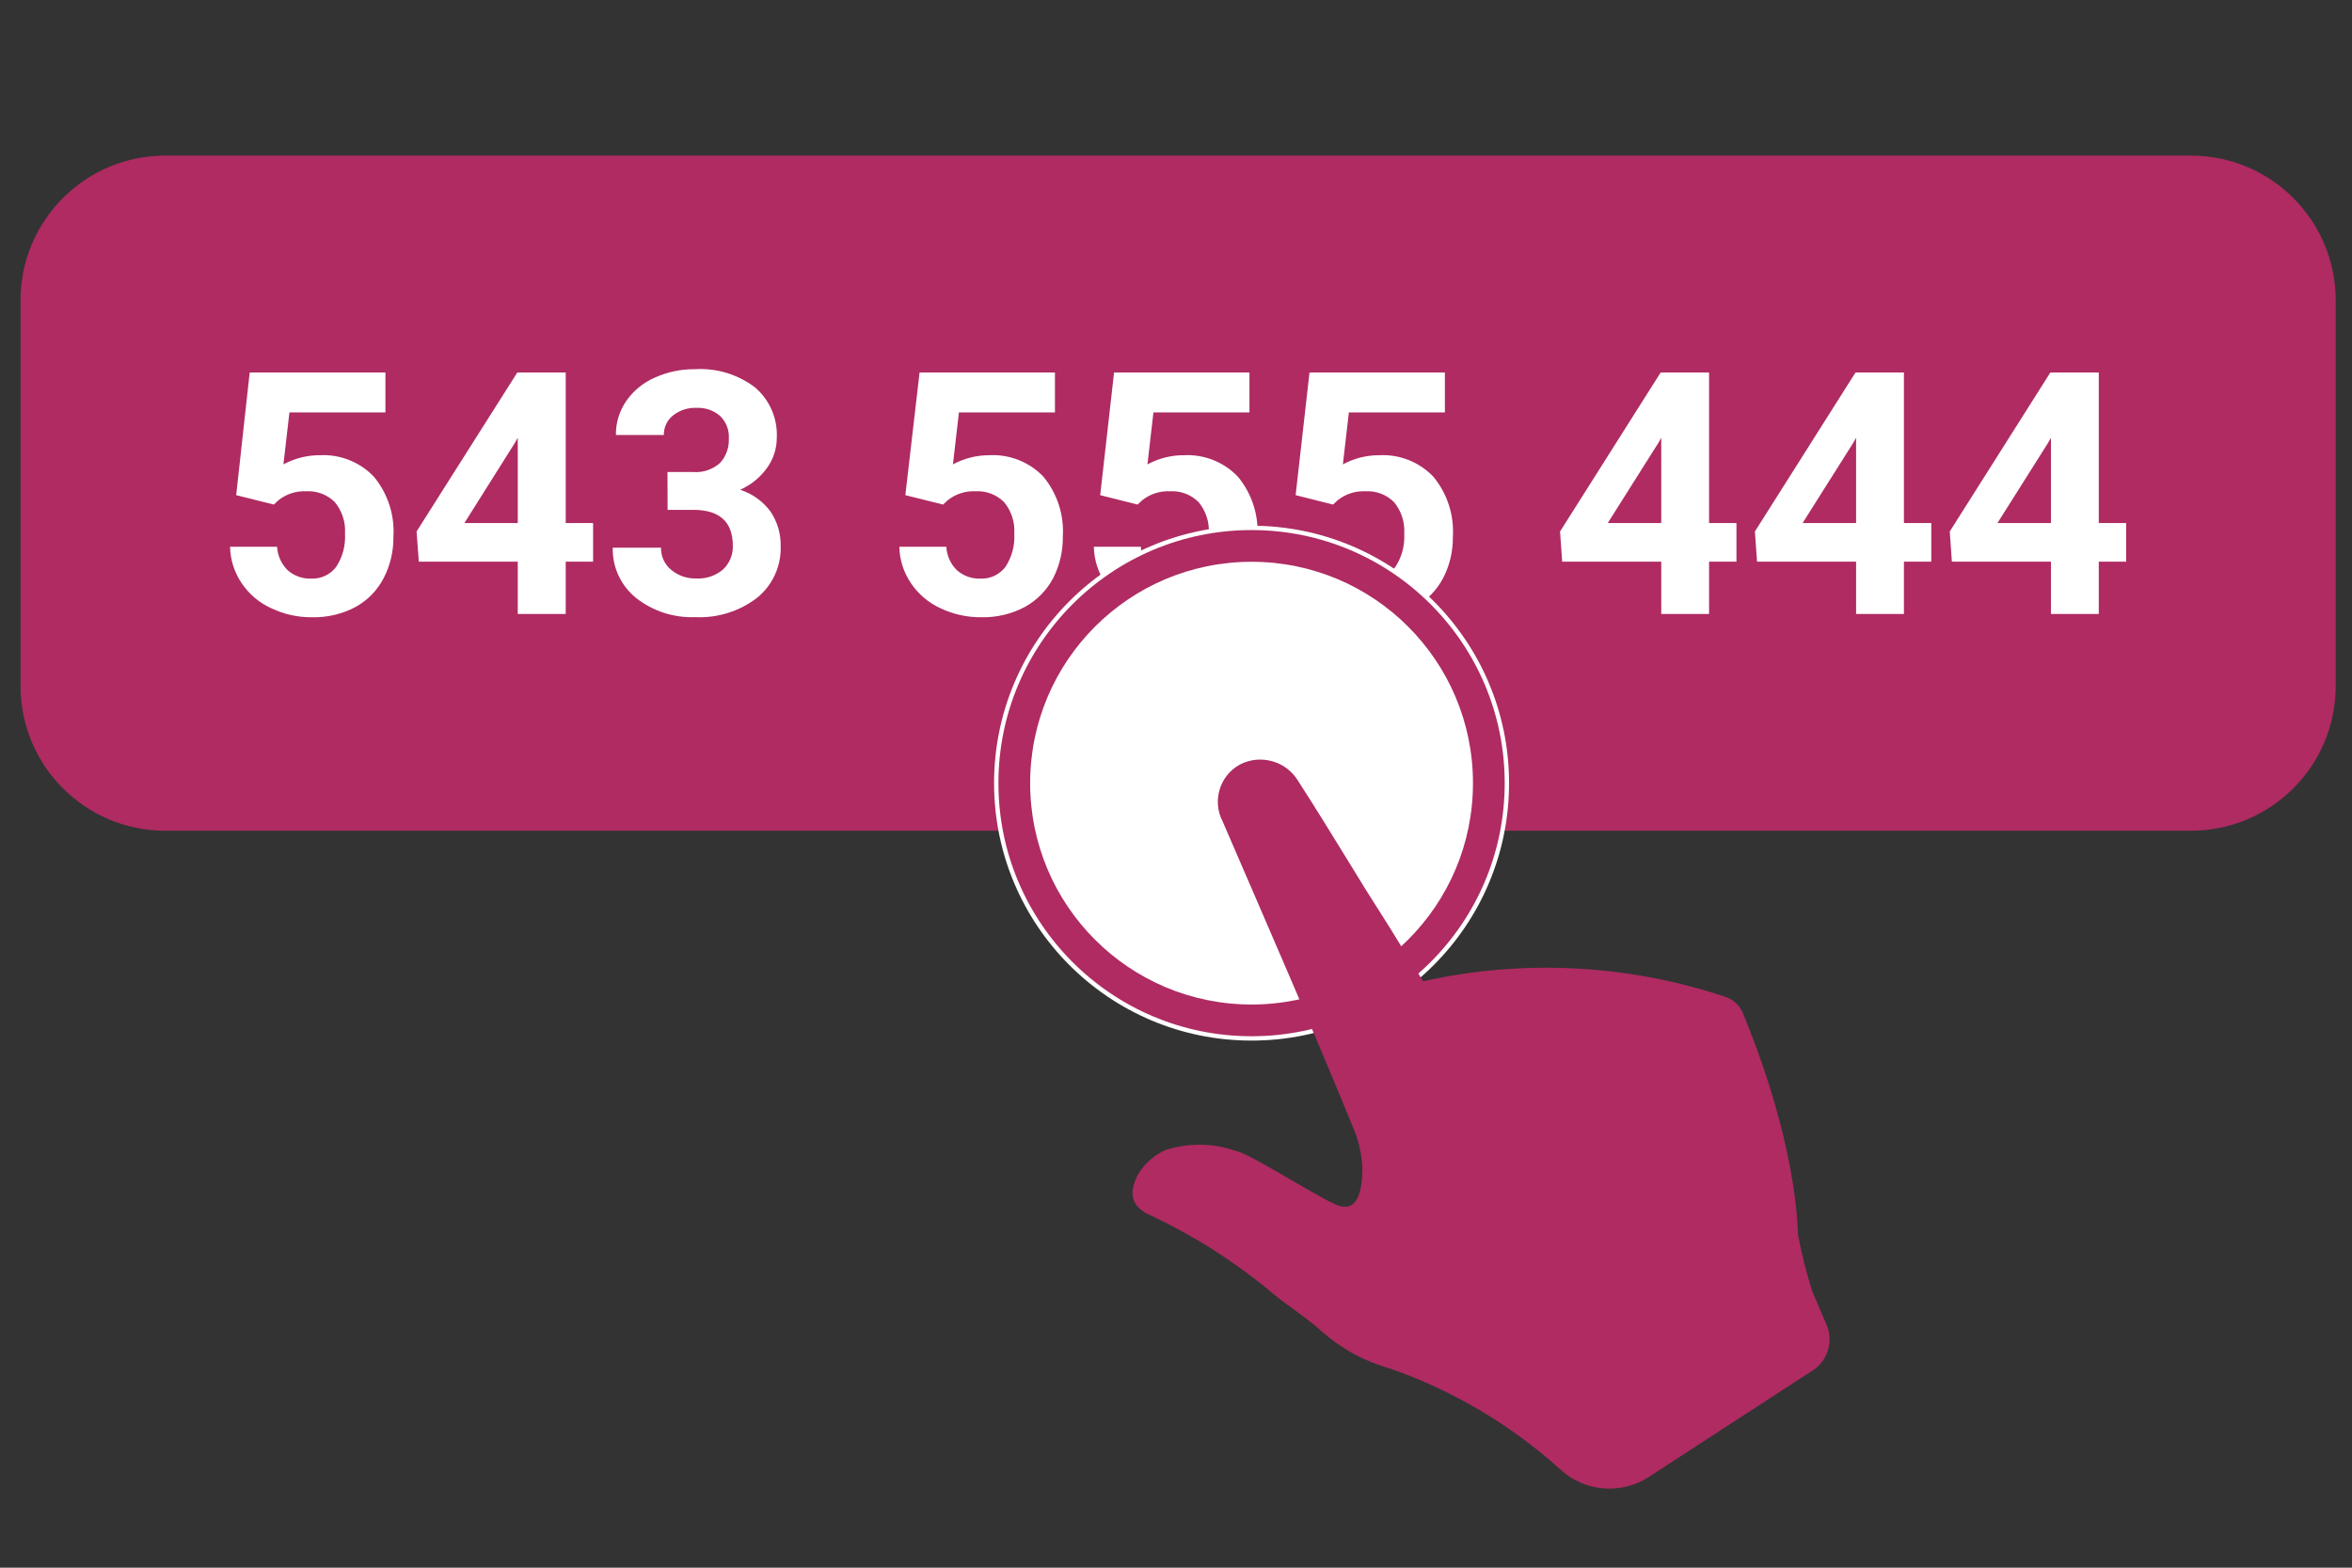
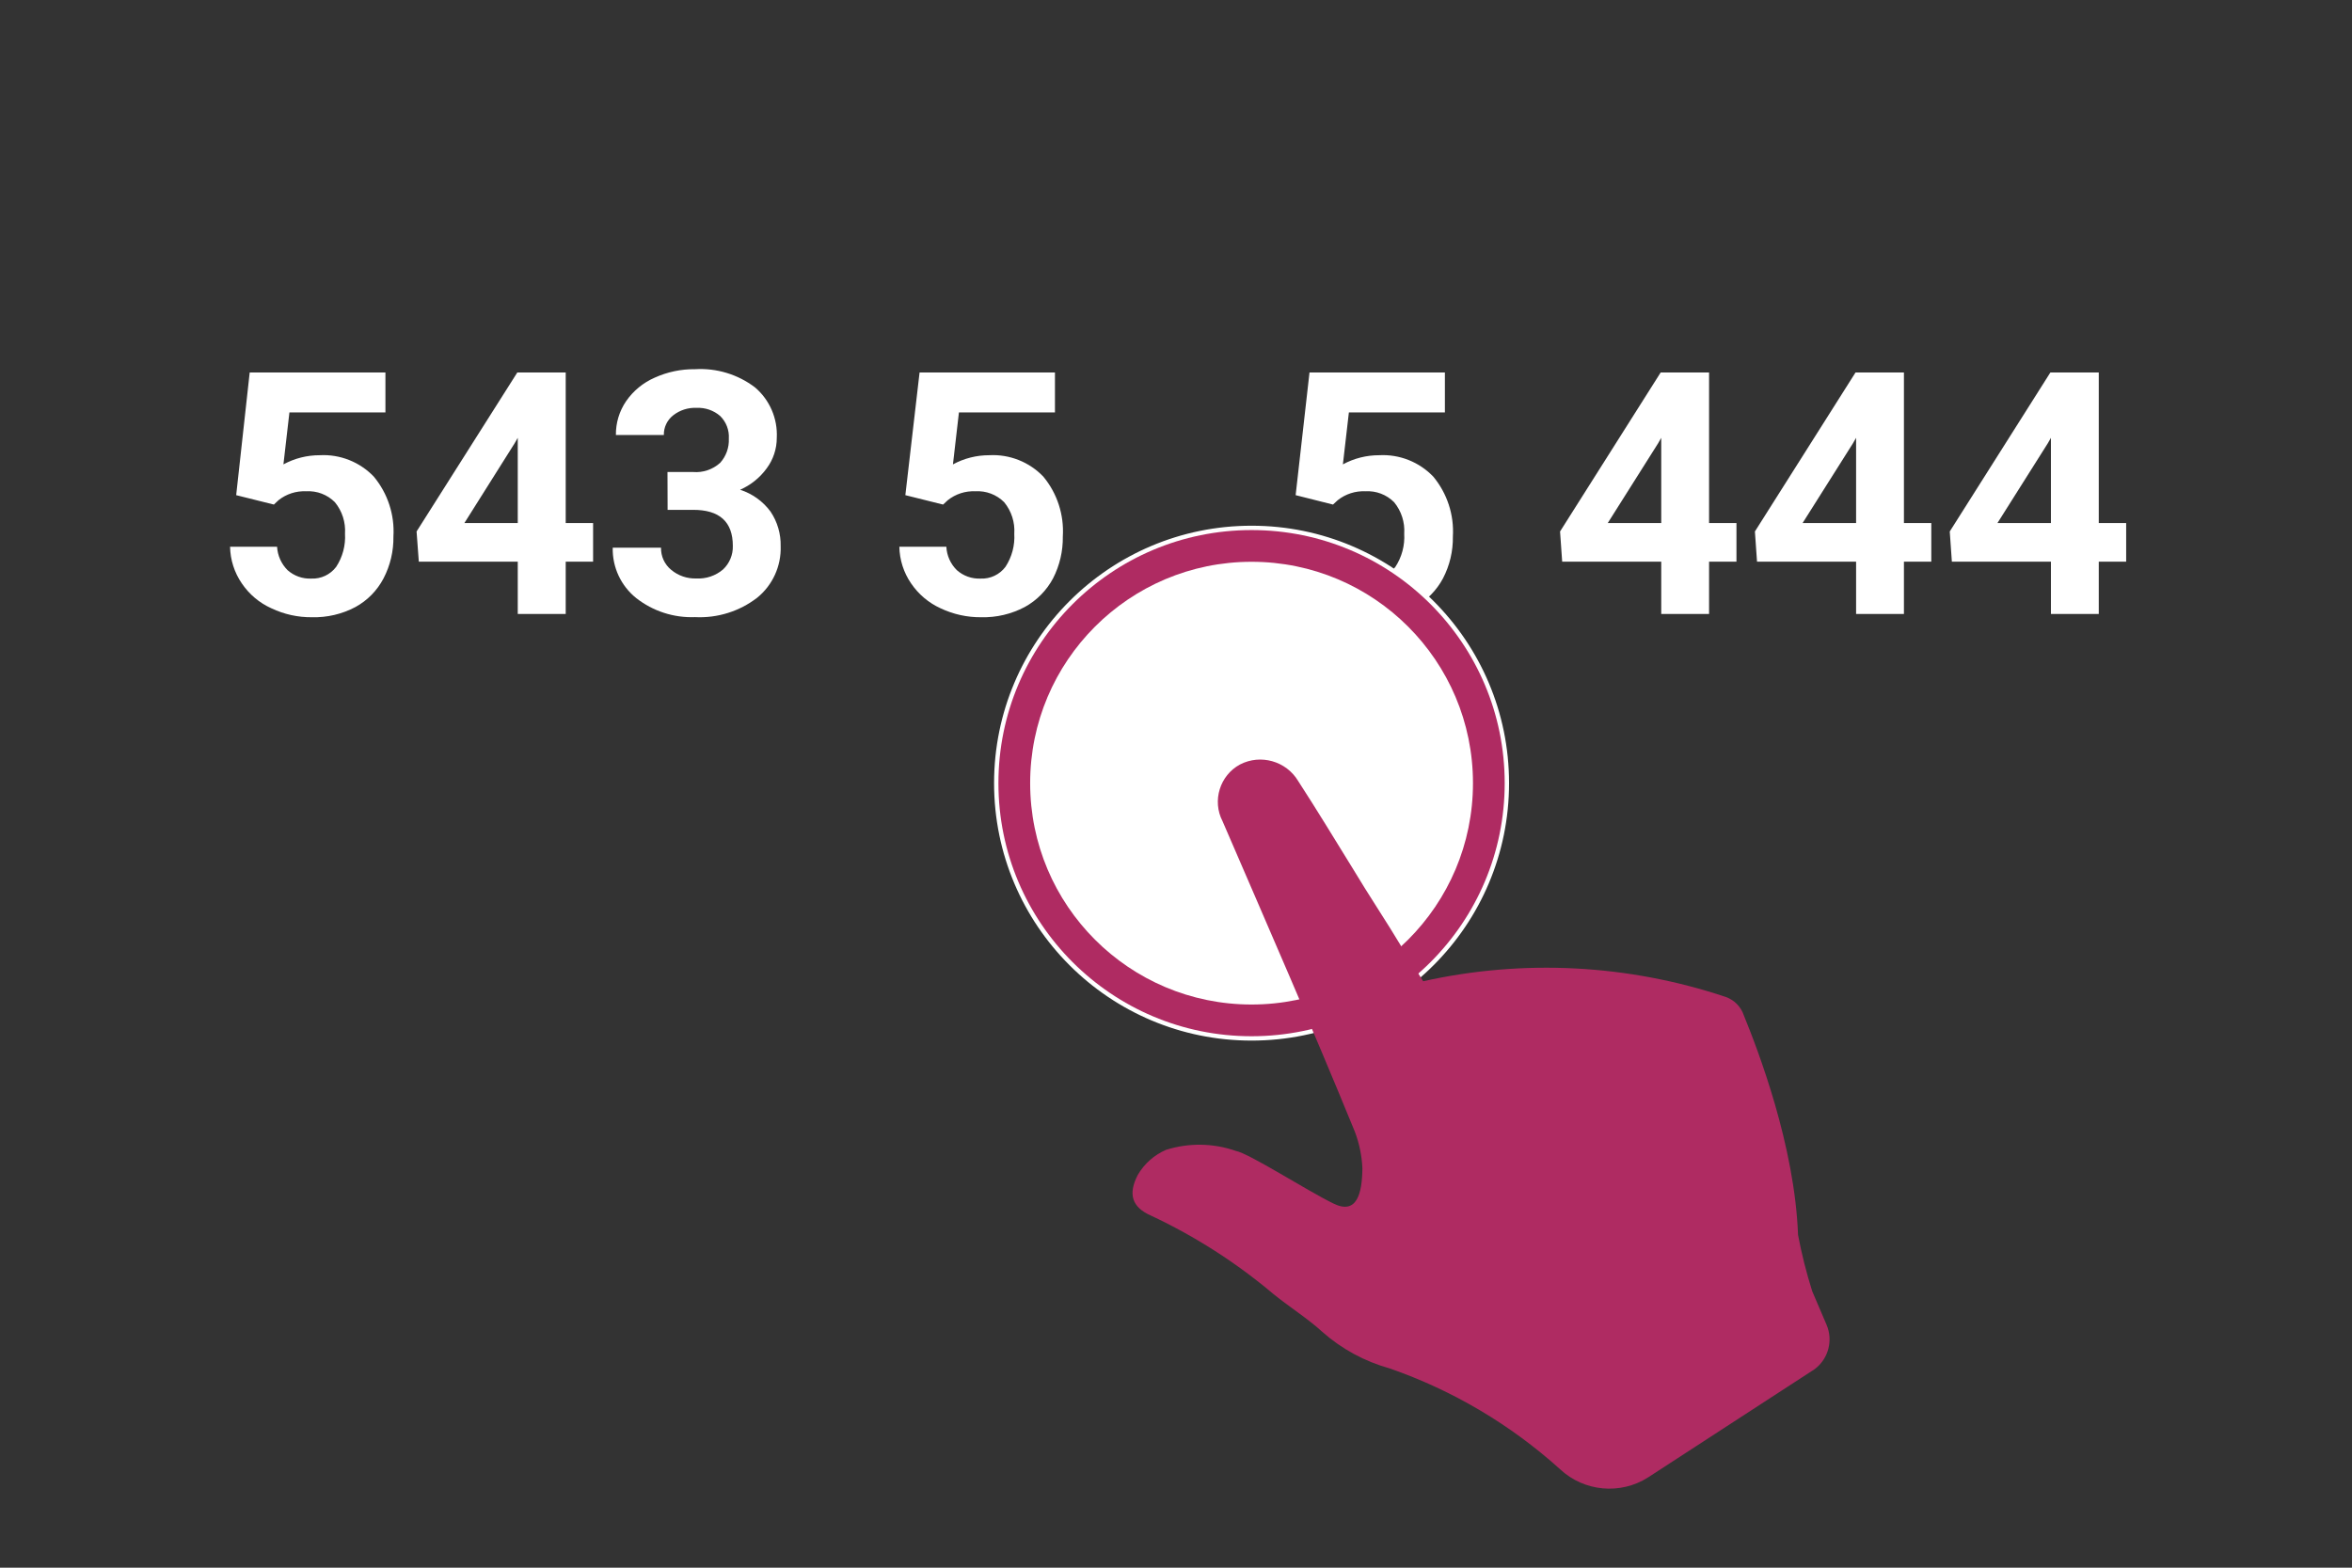
<svg xmlns="http://www.w3.org/2000/svg" width="100%" height="100%" viewBox="0 0 300 200" version="1.1" xml:space="preserve" style="fill-rule:evenodd;clip-rule:evenodd;stroke-miterlimit:10;">
  <rect x="0" y="0" width="300" height="200" fill="#333333" stroke="none" />
-   <rect id="Artboard1" x="0" y="0" width="300" height="200" style="fill:none;" />
-   <path d="M297.921,38.311c-0,-10.189 -8.272,-18.46 -18.46,-18.46l-258.382,-0c-10.189,-0 -18.46,8.271 -18.46,18.46l-0,49.212c-0,10.188 8.271,18.46 18.46,18.46l258.382,-0c10.188,-0 18.46,-8.272 18.46,-18.46l-0,-49.212Z" style="fill:#af2b62;" />
  <path d="M30.125,63.171l1.724,-15.649l17.313,-0l0,5.097l-12.246,-0l-0.765,6.625c1.422,-0.771 3.015,-1.173 4.632,-1.169c2.585,-0.139 5.105,0.859 6.895,2.728c1.776,2.137 2.672,4.872 2.504,7.645c0.029,1.856 -0.403,3.69 -1.259,5.336c-0.808,1.546 -2.054,2.819 -3.583,3.658c-1.706,0.904 -3.616,1.353 -5.546,1.304c-1.788,0.018 -3.557,-0.371 -5.172,-1.139c-1.531,-0.686 -2.839,-1.787 -3.777,-3.178c-0.948,-1.378 -1.47,-3.005 -1.499,-4.677l5.996,0c0.065,1.131 0.546,2.199 1.349,2.998c0.825,0.727 1.899,1.109 2.998,1.064c1.246,0.061 2.444,-0.501 3.193,-1.499c0.819,-1.251 1.214,-2.734 1.124,-4.227c0.097,-1.454 -0.364,-2.891 -1.289,-4.017c-0.962,-0.968 -2.296,-1.476 -3.658,-1.394c-1.278,-0.062 -2.536,0.343 -3.537,1.139l-0.585,0.555l-4.812,-1.2Z" style="fill:#fff;fill-rule:nonzero;" />
  <path d="M72.157,66.724l3.493,0l-0,4.932l-3.493,-0l0,6.67l-6.116,0l0,-6.67l-12.621,-0l-0.285,-3.853l12.846,-20.281l6.176,-0l0,19.202Zm-12.921,0l6.805,0l0,-10.868l-0.405,0.705l-6.4,10.163Z" style="fill:#fff;fill-rule:nonzero;" />
  <path d="M85.138,60.218l3.268,0c1.261,0.103 2.509,-0.32 3.448,-1.169c0.763,-0.842 1.162,-1.953 1.109,-3.088c0.069,-1.079 -0.336,-2.136 -1.109,-2.893c-0.83,-0.715 -1.904,-1.085 -2.998,-1.034c-1.082,-0.052 -2.147,0.289 -2.998,0.959c-0.765,0.602 -1.205,1.53 -1.184,2.504l-6.116,-0c-0.019,-1.539 0.436,-3.047 1.304,-4.317c0.911,-1.32 2.173,-2.358 3.642,-2.998c1.614,-0.732 3.37,-1.101 5.142,-1.08c2.748,-0.168 5.468,0.657 7.66,2.324c1.871,1.596 2.896,3.974 2.773,6.43c0.002,1.404 -0.45,2.772 -1.289,3.898c-0.868,1.193 -2.037,2.135 -3.388,2.728c1.555,0.498 2.914,1.474 3.883,2.788c0.873,1.301 1.324,2.841 1.289,4.407c0.085,2.54 -1.026,4.979 -2.998,6.581c-2.264,1.742 -5.077,2.62 -7.93,2.473c-2.706,0.104 -5.364,-0.757 -7.495,-2.428c-1.947,-1.557 -3.057,-3.939 -2.998,-6.431l6.161,-0c-0.028,1.095 0.455,2.142 1.304,2.833c0.894,0.743 2.031,1.133 3.193,1.094c1.245,0.07 2.47,-0.344 3.418,-1.154c0.822,-0.776 1.275,-1.868 1.244,-2.998c-0,-3.078 -1.694,-4.612 -5.082,-4.602l-3.238,0l-0.015,-4.827Z" style="fill:#fff;fill-rule:nonzero;" />
  <path d="M115.478,63.171l1.814,-15.649l17.268,-0l0,5.097l-12.247,-0l-0.764,6.625c1.422,-0.771 3.014,-1.173 4.632,-1.169c2.584,-0.139 5.105,0.859 6.895,2.728c1.772,2.138 2.662,4.874 2.488,7.645c0.028,1.854 -0.399,3.686 -1.244,5.336c-0.822,1.545 -2.078,2.816 -3.612,3.658c-1.707,0.902 -3.617,1.351 -5.547,1.304c-1.792,0.017 -3.565,-0.373 -5.186,-1.139c-1.522,-0.693 -2.824,-1.793 -3.763,-3.178c-0.948,-1.378 -1.469,-3.005 -1.499,-4.677l5.996,0c0.056,1.133 0.538,2.205 1.35,2.998c0.824,0.727 1.899,1.109 2.998,1.064c1.245,0.061 2.443,-0.501 3.192,-1.499c0.82,-1.251 1.214,-2.734 1.125,-4.227c0.097,-1.454 -0.364,-2.891 -1.289,-4.017c-0.967,-0.971 -2.306,-1.479 -3.673,-1.394c-1.273,-0.06 -2.526,0.345 -3.523,1.139l-0.599,0.555l-4.812,-1.2Z" style="fill:#fff;fill-rule:nonzero;" />
-   <path d="M140.331,63.171l1.769,-15.649l17.269,-0l-0,5.097l-12.247,-0l-0.765,6.625c1.422,-0.771 3.015,-1.173 4.632,-1.169c2.585,-0.139 5.105,0.859 6.896,2.728c1.775,2.137 2.671,4.872 2.503,7.645c0.029,1.856 -0.403,3.69 -1.259,5.336c-0.823,1.545 -2.079,2.816 -3.613,3.658c-1.706,0.904 -3.616,1.353 -5.546,1.304c-1.788,0.018 -3.557,-0.371 -5.172,-1.139c-1.53,-0.686 -2.839,-1.787 -3.777,-3.178c-0.948,-1.378 -1.47,-3.005 -1.499,-4.677l5.996,0c0.055,1.133 0.537,2.205 1.349,2.998c0.825,0.727 1.899,1.109 2.998,1.064c1.246,0.061 2.444,-0.501 3.193,-1.499c0.819,-1.251 1.214,-2.734 1.124,-4.227c0.097,-1.454 -0.364,-2.891 -1.289,-4.017c-0.962,-0.968 -2.296,-1.476 -3.658,-1.394c-1.278,-0.062 -2.536,0.343 -3.537,1.139l-0.6,0.555l-4.767,-1.2Z" style="fill:#fff;fill-rule:nonzero;" />
  <path d="M165.26,63.171l1.768,-15.649l17.269,-0l-0,5.097l-12.247,-0l-0.764,6.625c1.421,-0.771 3.014,-1.173 4.631,-1.169c2.585,-0.139 5.106,0.859 6.896,2.728c1.775,2.137 2.671,4.872 2.503,7.645c0.03,1.856 -0.403,3.69 -1.259,5.336c-0.823,1.545 -2.078,2.816 -3.613,3.658c-1.706,0.904 -3.616,1.353 -5.546,1.304c-1.788,0.018 -3.557,-0.371 -5.171,-1.139c-1.531,-0.686 -2.84,-1.787 -3.778,-3.178c-0.948,-1.378 -1.469,-3.005 -1.499,-4.677l5.996,0c0.065,1.131 0.546,2.199 1.349,2.998c0.825,0.727 1.899,1.109 2.998,1.064c1.246,0.061 2.444,-0.501 3.193,-1.499c0.819,-1.251 1.214,-2.734 1.124,-4.227c0.098,-1.454 -0.364,-2.891 -1.289,-4.017c-0.962,-0.968 -2.295,-1.476 -3.657,-1.394c-1.278,-0.062 -2.536,0.343 -3.538,1.139l-0.6,0.555l-4.766,-1.2Z" style="fill:#fff;fill-rule:nonzero;" />
  <path d="M217.994,66.724l3.493,0l-0,4.932l-3.493,-0l0,6.67l-6.101,0l0,-6.67l-12.636,-0l-0.27,-3.853l12.831,-20.281l6.176,-0l0,19.202Zm-12.921,0l6.82,0l0,-10.868l-0.404,0.705l-6.416,10.163Z" style="fill:#fff;fill-rule:nonzero;" />
  <path d="M242.848,66.724l3.492,0l0,4.932l-3.492,-0l-0,6.67l-6.101,0l-0,-6.67l-12.637,-0l-0.27,-3.853l12.832,-20.281l6.176,-0l-0,19.202Zm-12.922,0l6.821,0l-0,-10.868l-0.405,0.705l-6.416,10.163Z" style="fill:#fff;fill-rule:nonzero;" />
  <path d="M267.701,66.724l3.493,0l-0,4.932l-3.493,-0l-0,6.67l-6.101,0l-0,-6.67l-12.637,-0l-0.269,-3.853l12.831,-20.281l6.176,-0l-0,19.202Zm-12.921,0l6.82,0l-0,-10.868l-0.405,0.705l-6.415,10.163Z" style="fill:#fff;fill-rule:nonzero;" />
  <circle cx="159.638" cy="99.912" r="32.288" style="stroke:#fff;stroke-width:1.11px;" />
  <g>
    <circle cx="159.638" cy="99.912" r="32.288" style="fill:#af2b62;" />
  </g>
  <circle cx="159.638" cy="99.912" r="28.241" style="fill:#fff;" />
  <path d="M232.969,168.986c0.874,2.005 0.251,4.368 -1.499,5.681l-21.241,13.805c-3.53,2.263 -8.183,1.834 -11.242,-1.034c-6.313,-5.696 -13.704,-10.07 -21.735,-12.861c-3.18,-0.883 -6.117,-2.477 -8.59,-4.662c-1.784,-1.649 -4.497,-3.388 -6.31,-4.887c-4.712,-3.97 -9.923,-7.306 -15.5,-9.923c-2.488,-1.079 -2.998,-2.758 -1.724,-5.217c0.828,-1.42 2.089,-2.54 3.598,-3.193c2.904,-0.917 6.029,-0.87 8.904,0.135c1.754,0.345 8.994,5.022 12.426,6.701c2.998,1.499 3.688,-1.229 3.718,-4.497c-0.071,-1.59 -0.395,-3.159 -0.959,-4.647c-5.412,-13.236 -11.153,-26.352 -16.879,-39.618c-1.351,-2.602 -0.348,-5.852 2.233,-7.241c2.621,-1.357 5.887,-0.431 7.405,2.099c2.369,3.658 4.587,7.3 6.941,11.123c2.068,3.462 4.317,6.79 6.385,10.253l2.624,4.182c12.797,-2.85 26.133,-2.16 38.569,1.994c1.106,0.38 1.972,1.257 2.338,2.368c1.799,4.407 6.491,16.579 6.911,28.001c0.461,2.432 1.066,4.835 1.813,7.195l1.814,4.243Z" style="fill:#af2b62;fill-rule:nonzero;" />
</svg>